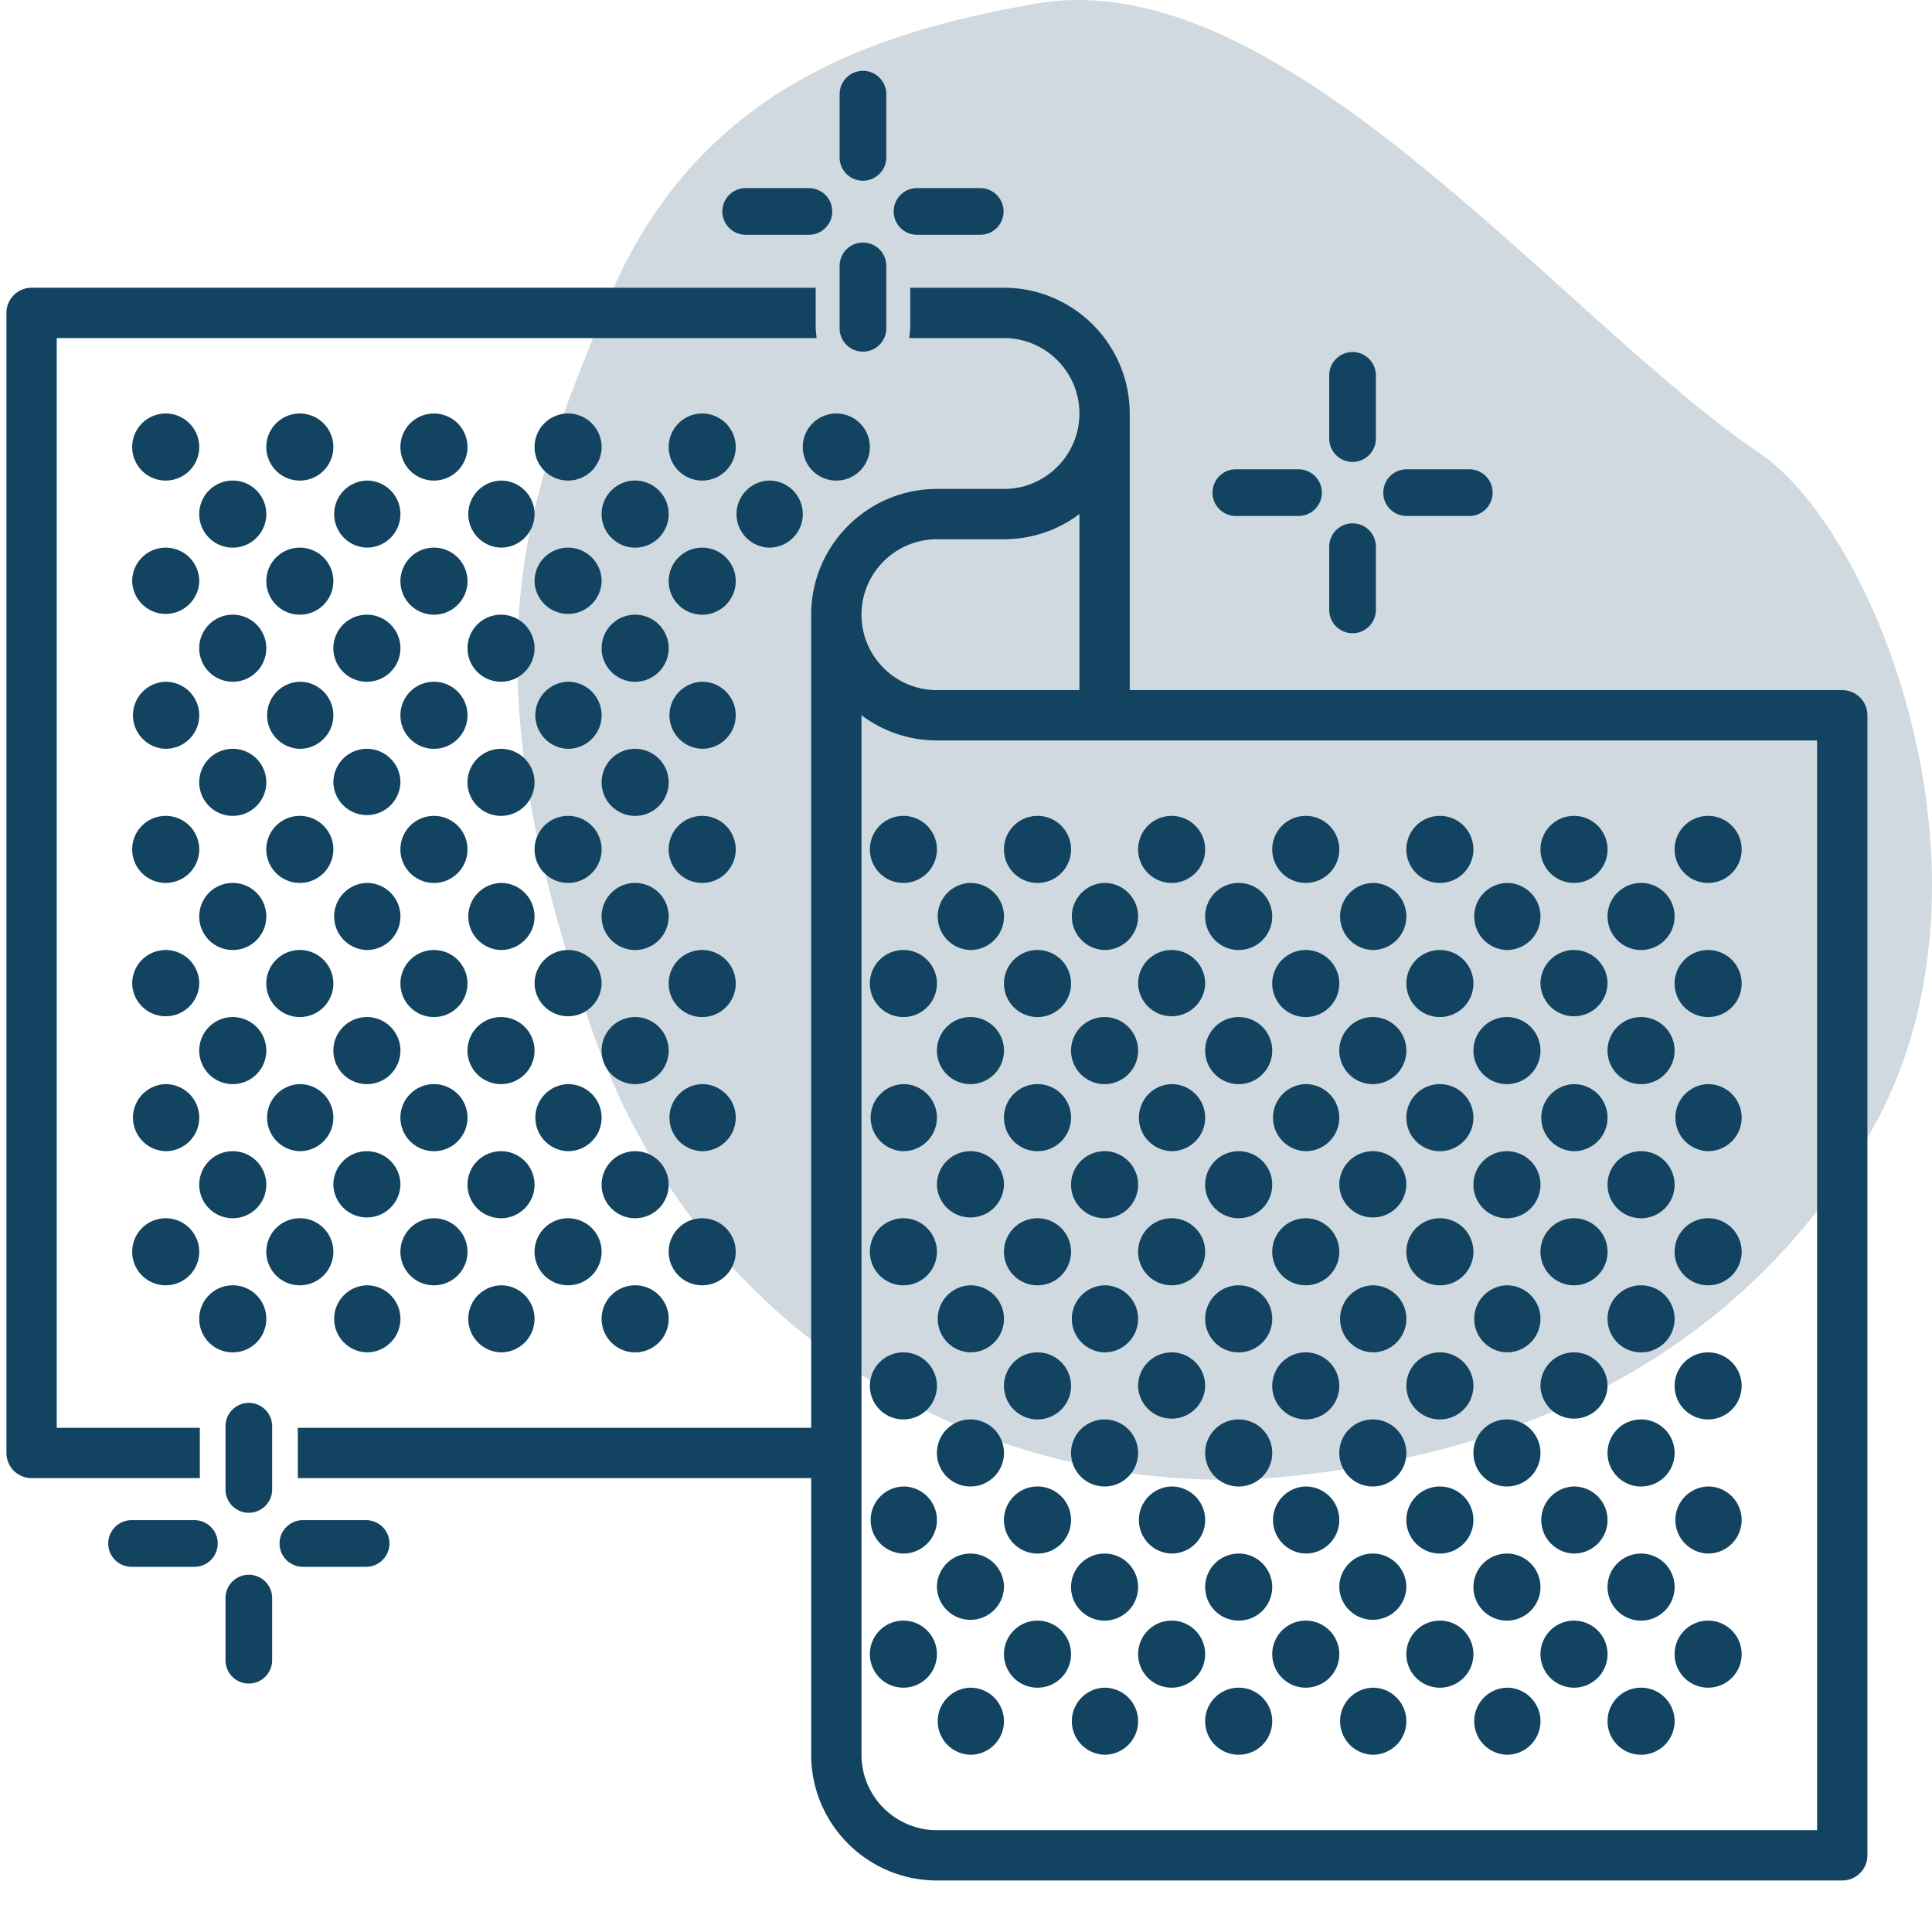
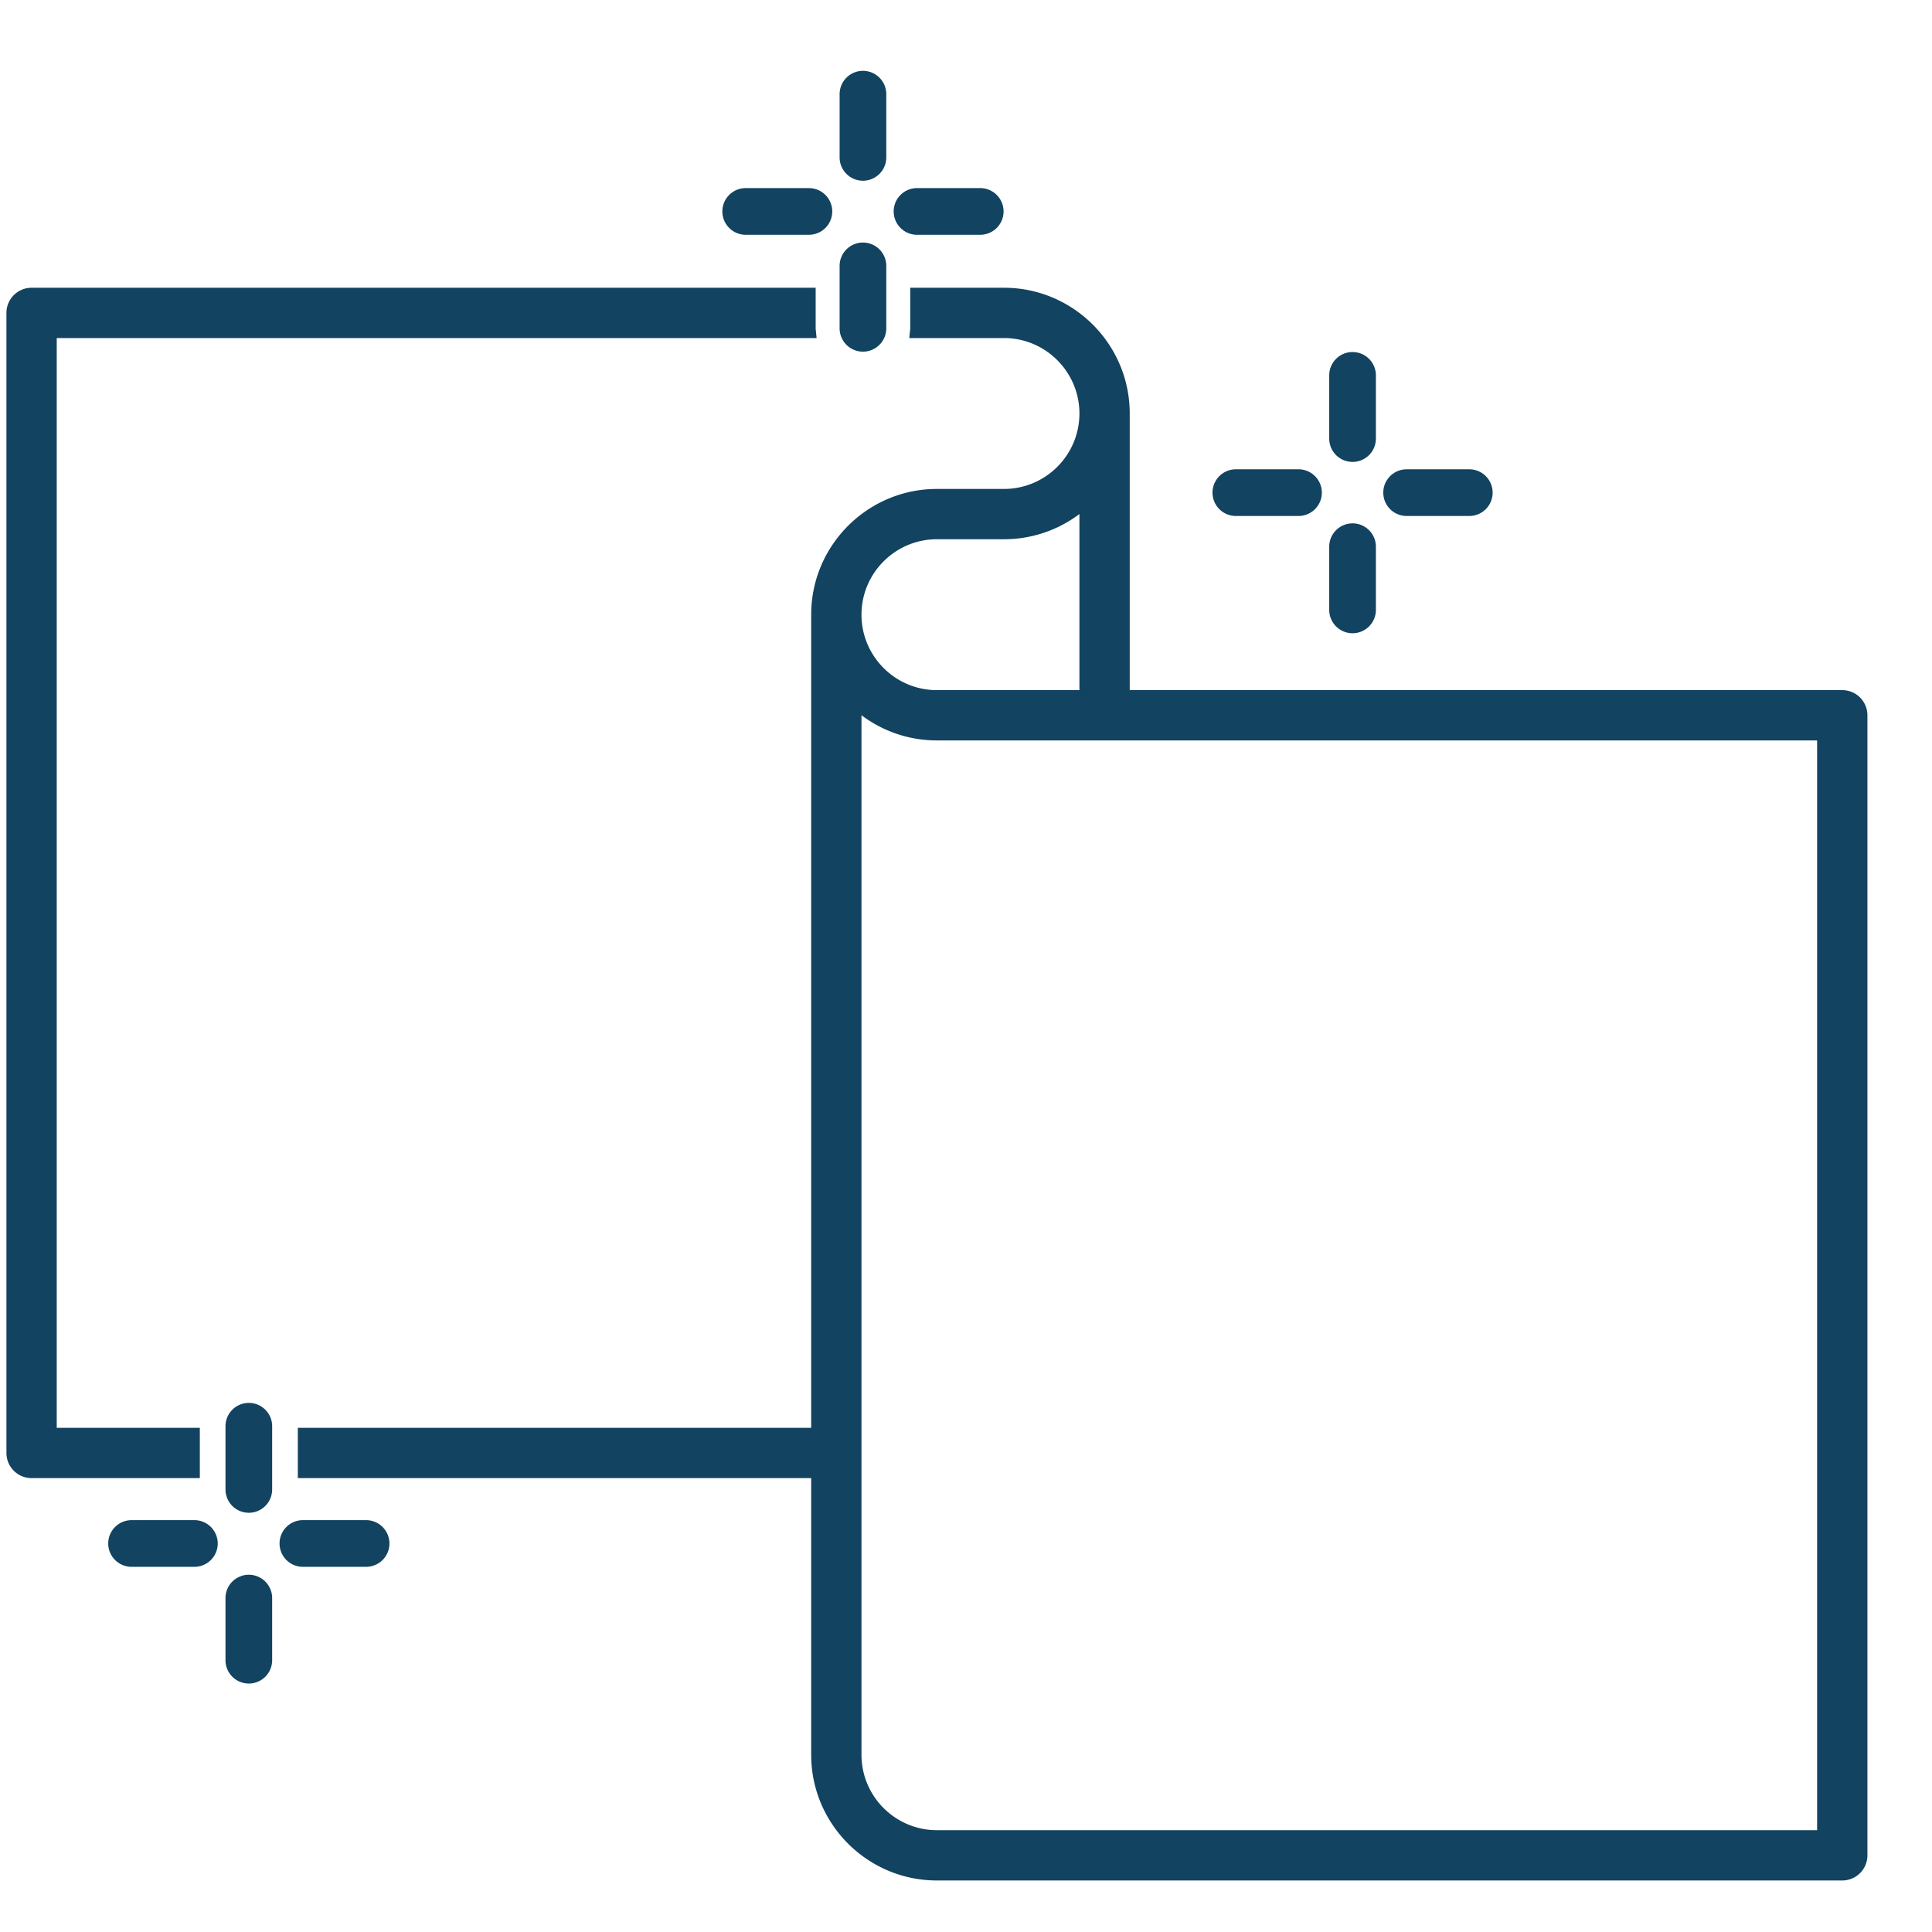
<svg xmlns="http://www.w3.org/2000/svg" xml:space="preserve" fill-rule="evenodd" stroke-linejoin="round" stroke-miterlimit="2" clip-rule="evenodd" viewBox="0 0 300 300">
-   <path class="fill-secondary" fill="#124360" fill-opacity=".2" d="M93.685 48.46c13.443-34.162 41.139-43.345 67.21-47.901 38.428-6.715 81.357 48.864 112.344 69.82 18.445 12.474 40.09 68.056 16.251 107.102-23.838 39.046-62.261 49.153-90.459 51.871-36.654 3.533-87.994-14.275-107.389-70.193-20.716-59.723-8.629-83.58 2.043-110.699Z" />
-   <path class="fill-secondary" fill="#124360" d="M30.938 69.415a5.208 5.208 0 0 1-5.206 5.207 5.205 5.205 0 0 1-5.207-5.207 5.209 5.209 0 0 1 5.207-5.207 5.212 5.212 0 0 1 5.206 5.207Zm20.827 0a5.21 5.21 0 0 1-5.207 5.207 5.205 5.205 0 0 1-5.206-5.207 5.208 5.208 0 0 1 5.206-5.207 5.212 5.212 0 0 1 5.207 5.207ZM41.352 79.828a5.206 5.206 0 1 1-10.416.002 5.206 5.206 0 0 1 10.416-.002Zm20.826 0a5.208 5.208 0 0 1-5.206 5.207 5.208 5.208 0 0 1 0-10.413 5.21 5.21 0 0 1 5.206 5.206Zm20.827 0a5.21 5.21 0 0 1-5.207 5.207 5.208 5.208 0 0 1 0-10.413 5.212 5.212 0 0 1 5.207 5.206Zm20.827 0a5.206 5.206 0 1 1-10.416.002 5.206 5.206 0 0 1 10.416-.002Zm20.826 0a5.208 5.208 0 0 1-5.206 5.207 5.208 5.208 0 0 1 0-10.413 5.21 5.21 0 0 1 5.206 5.206ZM72.592 69.415a5.206 5.206 0 1 1-10.416.002 5.206 5.206 0 0 1 10.416-.002Zm20.826 0a5.208 5.208 0 0 1-5.206 5.207 5.205 5.205 0 0 1-5.207-5.207 5.209 5.209 0 0 1 5.207-5.207 5.212 5.212 0 0 1 5.206 5.207Zm20.827 0a5.21 5.21 0 0 1-5.207 5.207 5.205 5.205 0 0 1-5.206-5.207 5.208 5.208 0 0 1 5.206-5.207 5.212 5.212 0 0 1 5.207 5.207ZM30.938 90.242a5.208 5.208 0 0 1-10.413 0 5.209 5.209 0 0 1 5.207-5.207 5.212 5.212 0 0 1 5.206 5.207Zm20.827 0a5.208 5.208 0 0 1-5.207 5.206 5.204 5.204 0 0 1-5.206-5.206 5.208 5.208 0 0 1 5.206-5.207 5.212 5.212 0 0 1 5.207 5.207Zm-10.413 10.413a5.206 5.206 0 1 1-10.416.002 5.206 5.206 0 0 1 10.416-.002Zm20.826 0a5.208 5.208 0 0 1-5.206 5.207 5.205 5.205 0 0 1-5.207-5.207 5.209 5.209 0 0 1 5.207-5.207 5.212 5.212 0 0 1 5.206 5.207Zm20.827 0a5.21 5.21 0 0 1-5.207 5.207 5.205 5.205 0 0 1-5.206-5.207 5.208 5.208 0 0 1 5.206-5.207 5.212 5.212 0 0 1 5.207 5.207Zm20.827 0a5.206 5.206 0 1 1-10.416.002 5.206 5.206 0 0 1 10.416-.002Zm-31.24-10.413a5.208 5.208 0 0 1-5.207 5.206 5.205 5.205 0 0 1-5.207-5.206 5.21 5.21 0 0 1 5.207-5.207 5.212 5.212 0 0 1 5.207 5.207Zm20.826 0a5.208 5.208 0 0 1-10.413 0 5.209 5.209 0 0 1 5.207-5.207 5.212 5.212 0 0 1 5.206 5.207Zm20.827 0a5.208 5.208 0 0 1-5.207 5.206 5.204 5.204 0 0 1-5.206-5.206 5.208 5.208 0 0 1 5.206-5.207 5.212 5.212 0 0 1 5.207 5.207Zm-83.307 20.826a5.208 5.208 0 0 1-5.206 5.207 5.208 5.208 0 0 1 0-10.413 5.21 5.21 0 0 1 5.206 5.206Zm20.827 0a5.21 5.21 0 0 1-5.207 5.207 5.208 5.208 0 0 1 0-10.413 5.212 5.212 0 0 1 5.207 5.206Zm-10.413 10.414a5.208 5.208 0 0 1-5.207 5.206 5.205 5.205 0 0 1-5.207-5.206 5.21 5.21 0 0 1 5.207-5.207 5.212 5.212 0 0 1 5.207 5.207Zm20.826 0a5.208 5.208 0 0 1-10.413 0 5.209 5.209 0 0 1 5.207-5.207 5.212 5.212 0 0 1 5.206 5.207Zm20.827 0a5.208 5.208 0 0 1-5.207 5.206 5.204 5.204 0 0 1-5.206-5.206 5.208 5.208 0 0 1 5.206-5.207 5.212 5.212 0 0 1 5.207 5.207Zm20.827 0a5.208 5.208 0 0 1-5.207 5.206 5.205 5.205 0 0 1-5.207-5.206 5.21 5.21 0 0 1 5.207-5.207 5.212 5.212 0 0 1 5.207 5.207Zm-31.24-10.414a5.206 5.206 0 1 1-10.416.002 5.206 5.206 0 0 1 10.416-.002Zm20.826 0a5.208 5.208 0 0 1-5.206 5.207 5.208 5.208 0 0 1 0-10.413 5.21 5.21 0 0 1 5.206 5.206Zm20.827 0a5.21 5.21 0 0 1-5.207 5.207 5.208 5.208 0 0 1 0-10.413 5.212 5.212 0 0 1 5.207 5.206Zm-83.307 20.827a5.208 5.208 0 0 1-5.206 5.207 5.205 5.205 0 0 1-5.207-5.207 5.209 5.209 0 0 1 5.207-5.207 5.212 5.212 0 0 1 5.206 5.207Zm20.827 0a5.21 5.21 0 0 1-5.207 5.207 5.205 5.205 0 0 1-5.206-5.207 5.208 5.208 0 0 1 5.206-5.207 5.212 5.212 0 0 1 5.207 5.207Zm-10.413 10.413a5.206 5.206 0 1 1-10.416.002 5.206 5.206 0 0 1 10.416-.002Zm20.826 0a5.208 5.208 0 0 1-5.206 5.207 5.208 5.208 0 0 1 0-10.413 5.21 5.21 0 0 1 5.206 5.206Zm20.827 0a5.21 5.21 0 0 1-5.207 5.207 5.208 5.208 0 0 1 0-10.413 5.212 5.212 0 0 1 5.207 5.206Zm20.827 0a5.206 5.206 0 1 1-10.416.002 5.206 5.206 0 0 1 10.416-.002Zm-31.24-10.413a5.206 5.206 0 1 1-10.416.002 5.206 5.206 0 0 1 10.416-.002Zm20.826 0a5.208 5.208 0 0 1-5.206 5.207 5.205 5.205 0 0 1-5.207-5.207 5.209 5.209 0 0 1 5.207-5.207 5.212 5.212 0 0 1 5.206 5.207Zm20.827 0a5.21 5.21 0 0 1-5.207 5.207 5.205 5.205 0 0 1-5.206-5.207 5.208 5.208 0 0 1 5.206-5.207 5.212 5.212 0 0 1 5.207 5.207Zm-83.307 20.827a5.208 5.208 0 0 1-10.413 0 5.209 5.209 0 0 1 5.207-5.207 5.212 5.212 0 0 1 5.206 5.207Zm20.827 0a5.208 5.208 0 0 1-5.207 5.206 5.204 5.204 0 0 1-5.206-5.206 5.208 5.208 0 0 1 5.206-5.207 5.212 5.212 0 0 1 5.207 5.207Zm-10.413 10.413a5.206 5.206 0 1 1-10.416.002 5.206 5.206 0 0 1 10.416-.002Zm20.826 0a5.208 5.208 0 0 1-5.206 5.207 5.205 5.205 0 0 1-5.207-5.207 5.209 5.209 0 0 1 5.207-5.207 5.212 5.212 0 0 1 5.206 5.207Zm20.827 0a5.21 5.21 0 0 1-5.207 5.207 5.205 5.205 0 0 1-5.206-5.207 5.208 5.208 0 0 1 5.206-5.207 5.212 5.212 0 0 1 5.207 5.207Zm20.827 0a5.206 5.206 0 1 1-10.416.002 5.206 5.206 0 0 1 10.416-.002Zm-31.24-10.413a5.208 5.208 0 0 1-5.207 5.206 5.205 5.205 0 0 1-5.207-5.206 5.21 5.21 0 0 1 5.207-5.207 5.212 5.212 0 0 1 5.207 5.207Zm20.826 0a5.208 5.208 0 0 1-10.413 0 5.209 5.209 0 0 1 5.207-5.207 5.212 5.212 0 0 1 5.206 5.207Zm20.827 0a5.208 5.208 0 0 1-5.207 5.206 5.204 5.204 0 0 1-5.206-5.206 5.208 5.208 0 0 1 5.206-5.207 5.212 5.212 0 0 1 5.207 5.207Zm-83.307 20.826a5.208 5.208 0 0 1-5.206 5.207 5.208 5.208 0 0 1 0-10.413 5.21 5.21 0 0 1 5.206 5.206Zm20.827 0a5.21 5.21 0 0 1-5.207 5.207 5.208 5.208 0 0 1 0-10.413 5.212 5.212 0 0 1 5.207 5.206Zm-10.413 10.414a5.208 5.208 0 0 1-5.207 5.206 5.205 5.205 0 0 1-5.207-5.206 5.21 5.21 0 0 1 5.207-5.207 5.212 5.212 0 0 1 5.207 5.207Zm20.826 0a5.208 5.208 0 0 1-10.413 0 5.209 5.209 0 0 1 5.207-5.207 5.212 5.212 0 0 1 5.206 5.207Zm20.827 0a5.208 5.208 0 0 1-5.207 5.206 5.204 5.204 0 0 1-5.206-5.206 5.208 5.208 0 0 1 5.206-5.207 5.212 5.212 0 0 1 5.207 5.207Zm20.827 0a5.208 5.208 0 0 1-5.207 5.206 5.205 5.205 0 0 1-5.207-5.206 5.21 5.21 0 0 1 5.207-5.207 5.212 5.212 0 0 1 5.207 5.207Zm-31.24-10.414a5.206 5.206 0 1 1-10.416.002 5.206 5.206 0 0 1 10.416-.002Zm20.826 0a5.208 5.208 0 0 1-5.206 5.207 5.208 5.208 0 0 1 0-10.413 5.21 5.21 0 0 1 5.206 5.206Zm20.827 0a5.21 5.21 0 0 1-5.207 5.207 5.208 5.208 0 0 1 0-10.413 5.212 5.212 0 0 1 5.207 5.206Zm-83.307 20.827a5.208 5.208 0 0 1-5.206 5.207 5.205 5.205 0 0 1-5.207-5.207 5.209 5.209 0 0 1 5.207-5.207 5.212 5.212 0 0 1 5.206 5.207Zm20.827 0a5.21 5.21 0 0 1-5.207 5.207 5.205 5.205 0 0 1-5.206-5.207 5.208 5.208 0 0 1 5.206-5.207 5.212 5.212 0 0 1 5.207 5.207Zm-10.413 10.413a5.206 5.206 0 1 1-10.416.002 5.206 5.206 0 0 1 10.416-.002Zm20.826 0a5.208 5.208 0 0 1-5.206 5.207 5.208 5.208 0 0 1 0-10.413 5.21 5.21 0 0 1 5.206 5.206Zm20.827 0a5.21 5.21 0 0 1-5.207 5.207 5.208 5.208 0 0 1 0-10.413 5.212 5.212 0 0 1 5.207 5.206Zm20.827 0a5.206 5.206 0 1 1-10.416.002 5.206 5.206 0 0 1 10.416-.002Zm-31.24-10.413a5.206 5.206 0 1 1-10.416.002 5.206 5.206 0 0 1 10.416-.002Zm20.826 0a5.208 5.208 0 0 1-5.206 5.207 5.205 5.205 0 0 1-5.207-5.207 5.209 5.209 0 0 1 5.207-5.207 5.212 5.212 0 0 1 5.206 5.207Zm20.827 0a5.21 5.21 0 0 1-5.207 5.207 5.205 5.205 0 0 1-5.206-5.207 5.208 5.208 0 0 1 5.206-5.207 5.212 5.212 0 0 1 5.207 5.207Zm72.893-62.48a5.208 5.208 0 0 1-5.206 5.207 5.205 5.205 0 0 1-5.207-5.207 5.209 5.209 0 0 1 5.207-5.207 5.212 5.212 0 0 1 5.206 5.207Zm20.827 0a5.21 5.21 0 0 1-5.207 5.207 5.205 5.205 0 0 1-5.206-5.207 5.208 5.208 0 0 1 5.206-5.207 5.212 5.212 0 0 1 5.207 5.207Zm-10.413 10.413a5.206 5.206 0 1 1-10.416.002 5.206 5.206 0 0 1 10.416-.002Zm20.826 0a5.208 5.208 0 0 1-5.206 5.207 5.208 5.208 0 0 1 0-10.413 5.21 5.21 0 0 1 5.206 5.206Zm20.827 0a5.21 5.21 0 0 1-5.207 5.207 5.208 5.208 0 0 1 0-10.413 5.212 5.212 0 0 1 5.207 5.206Zm20.827 0a5.206 5.206 0 1 1-10.416.002 5.206 5.206 0 0 1 10.416-.002Zm-31.24-10.413a5.206 5.206 0 1 1-10.416.002 5.206 5.206 0 0 1 10.416-.002Zm20.826 0a5.208 5.208 0 0 1-5.206 5.207 5.205 5.205 0 0 1-5.207-5.207 5.209 5.209 0 0 1 5.207-5.207 5.212 5.212 0 0 1 5.206 5.207Zm20.827 0a5.21 5.21 0 0 1-5.207 5.207 5.205 5.205 0 0 1-5.206-5.207 5.208 5.208 0 0 1 5.206-5.207 5.212 5.212 0 0 1 5.207 5.207Zm-83.307 20.827a5.208 5.208 0 0 1-10.413 0 5.209 5.209 0 0 1 5.207-5.207 5.212 5.212 0 0 1 5.206 5.207Zm20.827 0a5.208 5.208 0 0 1-5.207 5.206 5.204 5.204 0 0 1-5.206-5.206 5.208 5.208 0 0 1 5.206-5.207 5.212 5.212 0 0 1 5.207 5.207Zm-10.413 10.413a5.206 5.206 0 1 1-10.416.002 5.206 5.206 0 0 1 10.416-.002Zm20.826 0a5.208 5.208 0 0 1-5.206 5.207 5.205 5.205 0 0 1-5.207-5.207 5.209 5.209 0 0 1 5.207-5.207 5.212 5.212 0 0 1 5.206 5.207Zm20.827 0a5.21 5.21 0 0 1-5.207 5.207 5.205 5.205 0 0 1-5.206-5.207 5.208 5.208 0 0 1 5.206-5.207 5.212 5.212 0 0 1 5.207 5.207Zm20.827 0a5.206 5.206 0 1 1-10.416.002 5.206 5.206 0 0 1 10.416-.002Zm-31.24-10.413a5.208 5.208 0 0 1-5.207 5.206 5.205 5.205 0 0 1-5.207-5.206 5.21 5.21 0 0 1 5.207-5.207 5.212 5.212 0 0 1 5.207 5.207Zm20.826 0a5.208 5.208 0 0 1-10.413 0 5.209 5.209 0 0 1 5.207-5.207 5.212 5.212 0 0 1 5.206 5.207Zm20.827 0a5.208 5.208 0 0 1-5.207 5.206 5.204 5.204 0 0 1-5.206-5.206 5.208 5.208 0 0 1 5.206-5.207 5.212 5.212 0 0 1 5.207 5.207Zm-83.307 20.826a5.208 5.208 0 0 1-5.206 5.207 5.208 5.208 0 0 1 0-10.413 5.21 5.21 0 0 1 5.206 5.206Zm20.827 0a5.21 5.21 0 0 1-5.207 5.207 5.208 5.208 0 0 1 0-10.413 5.212 5.212 0 0 1 5.207 5.206Zm-10.413 10.414a5.208 5.208 0 0 1-5.207 5.206 5.205 5.205 0 0 1-5.207-5.206 5.21 5.21 0 0 1 5.207-5.207 5.212 5.212 0 0 1 5.207 5.207Zm20.826 0a5.208 5.208 0 0 1-10.413 0 5.209 5.209 0 0 1 5.207-5.207 5.212 5.212 0 0 1 5.206 5.207Zm20.827 0a5.208 5.208 0 0 1-5.207 5.206 5.204 5.204 0 0 1-5.206-5.206 5.208 5.208 0 0 1 5.206-5.207 5.212 5.212 0 0 1 5.207 5.207Zm20.827 0a5.208 5.208 0 0 1-5.207 5.206 5.205 5.205 0 0 1-5.207-5.206 5.21 5.21 0 0 1 5.207-5.207 5.212 5.212 0 0 1 5.207 5.207Zm-31.24-10.414a5.206 5.206 0 1 1-10.416.002 5.206 5.206 0 0 1 10.416-.002Zm20.826 0a5.208 5.208 0 0 1-5.206 5.207 5.208 5.208 0 0 1 0-10.413 5.21 5.21 0 0 1 5.206 5.206Zm20.827 0a5.21 5.21 0 0 1-5.207 5.207 5.208 5.208 0 0 1 0-10.413 5.212 5.212 0 0 1 5.207 5.206Zm-83.307 20.827a5.208 5.208 0 0 1-5.206 5.207 5.205 5.205 0 0 1-5.207-5.207 5.209 5.209 0 0 1 5.207-5.207 5.212 5.212 0 0 1 5.206 5.207Zm20.827 0a5.21 5.21 0 0 1-5.207 5.207 5.205 5.205 0 0 1-5.206-5.207 5.208 5.208 0 0 1 5.206-5.207 5.212 5.212 0 0 1 5.207 5.207Zm-10.413 10.413a5.206 5.206 0 1 1-10.416.002 5.206 5.206 0 0 1 10.416-.002Zm20.826 0a5.208 5.208 0 0 1-5.206 5.207 5.208 5.208 0 0 1 0-10.413 5.21 5.21 0 0 1 5.206 5.206Zm20.827 0a5.21 5.21 0 0 1-5.207 5.207 5.208 5.208 0 0 1 0-10.413 5.212 5.212 0 0 1 5.207 5.206Zm20.827 0a5.206 5.206 0 1 1-10.416.002 5.206 5.206 0 0 1 10.416-.002Zm-31.24-10.413a5.206 5.206 0 1 1-10.416.002 5.206 5.206 0 0 1 10.416-.002Zm20.826 0a5.208 5.208 0 0 1-5.206 5.207 5.205 5.205 0 0 1-5.207-5.207 5.209 5.209 0 0 1 5.207-5.207 5.212 5.212 0 0 1 5.206 5.207Zm20.827 0a5.21 5.21 0 0 1-5.207 5.207 5.205 5.205 0 0 1-5.206-5.207 5.208 5.208 0 0 1 5.206-5.207 5.212 5.212 0 0 1 5.207 5.207Zm-83.307 20.827a5.208 5.208 0 0 1-10.413 0 5.209 5.209 0 0 1 5.207-5.207 5.212 5.212 0 0 1 5.206 5.207Zm20.827 0a5.208 5.208 0 0 1-5.207 5.206 5.204 5.204 0 0 1-5.206-5.206 5.208 5.208 0 0 1 5.206-5.207 5.212 5.212 0 0 1 5.207 5.207Zm-10.413 10.413a5.206 5.206 0 1 1-10.416.002 5.206 5.206 0 0 1 10.416-.002Zm20.826 0a5.208 5.208 0 0 1-5.206 5.207 5.205 5.205 0 0 1-5.207-5.207 5.209 5.209 0 0 1 5.207-5.207 5.212 5.212 0 0 1 5.206 5.207Zm20.827 0a5.21 5.21 0 0 1-5.207 5.207 5.205 5.205 0 0 1-5.206-5.207 5.208 5.208 0 0 1 5.206-5.207 5.212 5.212 0 0 1 5.207 5.207Zm20.827 0a5.206 5.206 0 1 1-10.416.002 5.206 5.206 0 0 1 10.416-.002Zm-31.24-10.413a5.208 5.208 0 0 1-5.207 5.206 5.205 5.205 0 0 1-5.207-5.206 5.21 5.21 0 0 1 5.207-5.207 5.212 5.212 0 0 1 5.207 5.207Zm20.826 0a5.208 5.208 0 0 1-10.413 0 5.209 5.209 0 0 1 5.207-5.207 5.212 5.212 0 0 1 5.206 5.207Zm20.827 0a5.208 5.208 0 0 1-5.207 5.206 5.204 5.204 0 0 1-5.206-5.206 5.208 5.208 0 0 1 5.206-5.207 5.212 5.212 0 0 1 5.207 5.207Zm-83.307 20.826a5.208 5.208 0 0 1-5.206 5.207 5.208 5.208 0 0 1 0-10.413 5.21 5.21 0 0 1 5.206 5.206Zm20.827 0a5.21 5.21 0 0 1-5.207 5.207 5.208 5.208 0 0 1 0-10.413 5.212 5.212 0 0 1 5.207 5.206Zm-10.413 10.414a5.208 5.208 0 0 1-5.207 5.206 5.205 5.205 0 0 1-5.207-5.206 5.21 5.21 0 0 1 5.207-5.207 5.212 5.212 0 0 1 5.207 5.207Zm20.826 0a5.208 5.208 0 0 1-10.413 0 5.209 5.209 0 0 1 5.207-5.207 5.212 5.212 0 0 1 5.206 5.207Zm20.827 0a5.208 5.208 0 0 1-5.207 5.206 5.204 5.204 0 0 1-5.206-5.206 5.208 5.208 0 0 1 5.206-5.207 5.212 5.212 0 0 1 5.207 5.207Zm20.827 0a5.208 5.208 0 0 1-5.207 5.206 5.205 5.205 0 0 1-5.207-5.206 5.21 5.21 0 0 1 5.207-5.207 5.212 5.212 0 0 1 5.207 5.207Zm-31.24-10.414a5.206 5.206 0 1 1-10.416.002 5.206 5.206 0 0 1 10.416-.002Zm20.826 0a5.208 5.208 0 0 1-5.206 5.207 5.208 5.208 0 0 1 0-10.413 5.21 5.21 0 0 1 5.206 5.206Zm20.827 0a5.21 5.21 0 0 1-5.207 5.207 5.208 5.208 0 0 1 0-10.413 5.212 5.212 0 0 1 5.207 5.206Zm-83.307 20.827a5.208 5.208 0 0 1-5.206 5.207 5.205 5.205 0 0 1-5.207-5.207 5.209 5.209 0 0 1 5.207-5.207 5.212 5.212 0 0 1 5.206 5.207Zm20.827 0a5.21 5.21 0 0 1-5.207 5.207 5.205 5.205 0 0 1-5.206-5.207 5.208 5.208 0 0 1 5.206-5.207 5.212 5.212 0 0 1 5.207 5.207Zm-10.413 10.413a5.206 5.206 0 1 1-10.416.002 5.206 5.206 0 0 1 10.416-.002Zm-31.24-135.373a5.206 5.206 0 1 1-10.416.002 5.206 5.206 0 0 1 10.416-.002Zm10.413 10.413a5.21 5.21 0 0 1-5.207 5.207 5.208 5.208 0 0 1 0-10.413 5.212 5.212 0 0 1 5.207 5.206Zm-10.413 10.414a5.208 5.208 0 0 1-5.207 5.206 5.205 5.205 0 0 1-5.207-5.206 5.21 5.21 0 0 1 5.207-5.207 5.212 5.212 0 0 1 5.207 5.207Zm10.413 10.413a5.21 5.21 0 0 1-5.207 5.207 5.205 5.205 0 0 1-5.206-5.207 5.208 5.208 0 0 1 5.206-5.207 5.212 5.212 0 0 1 5.207 5.207Zm-10.413 10.413a5.206 5.206 0 1 1-10.416.002 5.206 5.206 0 0 1 10.416-.002Zm10.413 10.414a5.208 5.208 0 0 1-5.207 5.206 5.204 5.204 0 0 1-5.206-5.206 5.208 5.208 0 0 1 5.206-5.207 5.212 5.212 0 0 1 5.207 5.207Zm-10.413 10.413a5.206 5.206 0 1 1-10.416.002 5.206 5.206 0 0 1 10.416-.002Zm10.413 10.413a5.21 5.21 0 0 1-5.207 5.207 5.208 5.208 0 0 1 0-10.413 5.212 5.212 0 0 1 5.207 5.206Zm-10.413 10.414a5.208 5.208 0 0 1-5.207 5.206 5.205 5.205 0 0 1-5.207-5.206 5.21 5.21 0 0 1 5.207-5.207 5.212 5.212 0 0 1 5.207 5.207Zm10.413 10.413a5.21 5.21 0 0 1-5.207 5.207 5.205 5.205 0 0 1-5.206-5.207 5.208 5.208 0 0 1 5.206-5.207 5.212 5.212 0 0 1 5.207 5.207Zm-10.413 10.413a5.206 5.206 0 1 1-10.416.002 5.206 5.206 0 0 1 10.416-.002Zm10.413 10.414a5.208 5.208 0 0 1-5.207 5.206 5.204 5.204 0 0 1-5.206-5.206 5.208 5.208 0 0 1 5.206-5.207 5.212 5.212 0 0 1 5.207 5.207Zm-10.413 10.413a5.206 5.206 0 1 1-10.416.002 5.206 5.206 0 0 1 10.416-.002Zm10.413 10.413a5.21 5.21 0 0 1-5.207 5.207 5.208 5.208 0 0 1 0-10.413 5.212 5.212 0 0 1 5.207 5.206Zm-31.24-135.373a5.21 5.21 0 0 1-5.207 5.207 5.205 5.205 0 0 1-5.206-5.207 5.208 5.208 0 0 1 5.206-5.207 5.212 5.212 0 0 1 5.207 5.207Zm10.413 10.413a5.208 5.208 0 0 1-5.206 5.207 5.208 5.208 0 0 1 0-10.413 5.21 5.21 0 0 1 5.206 5.206Zm-10.413 10.414a5.208 5.208 0 0 1-5.207 5.206 5.204 5.204 0 0 1-5.206-5.206 5.208 5.208 0 0 1 5.206-5.207 5.212 5.212 0 0 1 5.207 5.207Zm10.413 10.413a5.208 5.208 0 0 1-5.206 5.207 5.205 5.205 0 0 1-5.207-5.207 5.209 5.209 0 0 1 5.207-5.207 5.212 5.212 0 0 1 5.206 5.207Zm-10.413 10.413a5.21 5.21 0 0 1-5.207 5.207 5.208 5.208 0 0 1 0-10.413 5.212 5.212 0 0 1 5.207 5.206Zm10.413 10.414a5.208 5.208 0 0 1-10.413 0 5.209 5.209 0 0 1 5.207-5.207 5.212 5.212 0 0 1 5.206 5.207Zm-10.413 10.413a5.21 5.21 0 0 1-5.207 5.207 5.205 5.205 0 0 1-5.206-5.207 5.208 5.208 0 0 1 5.206-5.207 5.212 5.212 0 0 1 5.207 5.207Zm10.413 10.413a5.208 5.208 0 0 1-5.206 5.207 5.208 5.208 0 0 1 0-10.413 5.21 5.21 0 0 1 5.206 5.206Zm-10.413 10.414a5.208 5.208 0 0 1-5.207 5.206 5.204 5.204 0 0 1-5.206-5.206 5.208 5.208 0 0 1 5.206-5.207 5.212 5.212 0 0 1 5.207 5.207Zm10.413 10.413a5.208 5.208 0 0 1-5.206 5.207 5.205 5.205 0 0 1-5.207-5.207 5.209 5.209 0 0 1 5.207-5.207 5.212 5.212 0 0 1 5.206 5.207Zm-10.413 10.413a5.21 5.21 0 0 1-5.207 5.207 5.208 5.208 0 0 1 0-10.413 5.212 5.212 0 0 1 5.207 5.206Zm10.413 10.414a5.208 5.208 0 0 1-10.413 0 5.209 5.209 0 0 1 5.207-5.207 5.212 5.212 0 0 1 5.206 5.207Zm-10.413 10.413a5.21 5.21 0 0 1-5.207 5.207 5.205 5.205 0 0 1-5.206-5.207 5.208 5.208 0 0 1 5.206-5.207 5.212 5.212 0 0 1 5.207 5.207Zm10.413 10.413a5.208 5.208 0 0 1-5.206 5.207 5.208 5.208 0 0 1 0-10.413 5.21 5.21 0 0 1 5.206 5.206Zm62.48 0a5.208 5.208 0 0 1-5.206 5.207 5.208 5.208 0 0 1 0-10.413 5.21 5.21 0 0 1 5.206 5.206Zm20.827 0a5.21 5.21 0 0 1-5.207 5.207 5.208 5.208 0 0 1 0-10.413 5.212 5.212 0 0 1 5.207 5.206Zm20.827 0a5.206 5.206 0 1 1-10.416.002 5.206 5.206 0 0 1 10.416-.002Zm-31.24-10.413a5.206 5.206 0 1 1-10.416.002 5.206 5.206 0 0 1 10.416-.002Zm20.826 0a5.208 5.208 0 0 1-5.206 5.207 5.205 5.205 0 0 1-5.207-5.207 5.209 5.209 0 0 1 5.207-5.207 5.212 5.212 0 0 1 5.206 5.207Zm20.827 0a5.21 5.21 0 0 1-5.207 5.207 5.205 5.205 0 0 1-5.206-5.207 5.208 5.208 0 0 1 5.206-5.207 5.212 5.212 0 0 1 5.207 5.207ZM135.072 69.415a5.206 5.206 0 1 1-10.416.002 5.206 5.206 0 0 1 10.416-.002Z" />
  <path class="fill-secondary" fill="#124360" d="M31.029 229.52H4.905A3.9 3.9 0 0 1 1 225.615V48.588a3.903 3.903 0 0 1 3.905-3.905h121.751v6.358l.147 1.452H8.81V221.71h22.219v7.81Zm15.216-7.81h79.715V95.448c0-10.762 8.758-19.525 19.525-19.525h10.413c6.457 0 11.715-5.253 11.715-11.715 0-6.456-5.258-11.715-11.715-11.715h-14.704l.147-1.452v-6.358h14.557c10.762 0 19.525 8.763 19.525 19.525v42.955h110.642a3.907 3.907 0 0 1 3.905 3.905v177.027a3.903 3.903 0 0 1-3.905 3.905h-140.58c-10.767 0-19.525-8.758-19.525-19.525V229.52H46.245v-7.81ZM133.77 95.448c0 6.462 5.253 11.715 11.715 11.715h22.128V79.818a19.42 19.42 0 0 1-11.715 3.915h-10.413c-6.462 0-11.715 5.259-11.715 11.715Zm0 15.612v161.415c0 6.461 5.253 11.715 11.715 11.715H282.16V114.973H145.485c-4.392 0-8.45-1.457-11.715-3.913Z" />
  <path class="fill-secondary" fill="#124360" d="M35.014 221.463a3.625 3.625 0 0 1 3.623-3.623c2 0 3.623 1.624 3.623 3.623v9.815c0 2-1.623 3.624-3.623 3.624s-3.623-1.624-3.623-3.624v-9.815Zm0 26.603a3.624 3.624 0 0 1 7.246 0v9.815a3.624 3.624 0 0 1-7.246 0v-9.815Zm21.835-12.017a3.626 3.626 0 0 1 3.623 3.624c0 2-1.624 3.623-3.623 3.623h-9.817a3.625 3.625 0 0 1-3.623-3.623c0-2 1.624-3.624 3.623-3.624h9.817Zm-26.604 0a3.624 3.624 0 0 1 0 7.247h-9.816c-2 0-3.624-1.623-3.624-3.623s1.624-3.624 3.624-3.624h9.816ZM130.375 14.623A3.626 3.626 0 0 1 133.999 11c2 0 3.623 1.624 3.623 3.623v9.815c0 2-1.623 3.624-3.623 3.624s-3.624-1.624-3.624-3.624v-9.815Zm0 26.603a3.624 3.624 0 0 1 7.247 0v9.815a3.624 3.624 0 0 1-7.247 0v-9.815Zm21.835-12.017c2 0 3.624 1.624 3.624 3.624a3.626 3.626 0 0 1-3.624 3.623h-9.816c-2 0-3.623-1.624-3.623-3.623 0-2 1.623-3.624 3.623-3.624h9.816Zm-26.603 0a3.626 3.626 0 0 1 3.623 3.624 3.625 3.625 0 0 1-3.623 3.623h-9.816c-2 0-3.624-1.624-3.624-3.623 0-2 1.624-3.624 3.624-3.624h9.816ZM206.401 58.288c0-2 1.624-3.624 3.623-3.624 2 0 3.624 1.624 3.624 3.624v9.815c0 2-1.624 3.623-3.624 3.623a3.625 3.625 0 0 1-3.623-3.623v-9.815Zm0 26.602a3.625 3.625 0 0 1 3.623-3.623c2 0 3.624 1.624 3.624 3.623v9.815c0 2-1.624 3.624-3.624 3.624a3.626 3.626 0 0 1-3.623-3.624V84.89Zm21.835-12.016a3.624 3.624 0 0 1 0 7.246h-9.816c-2 0-3.624-1.623-3.624-3.623s1.624-3.623 3.624-3.623h9.816Zm-26.604 0c2 0 3.624 1.623 3.624 3.623s-1.624 3.623-3.624 3.623h-9.816a3.624 3.624 0 0 1 0-7.246h9.816Z" />
</svg>